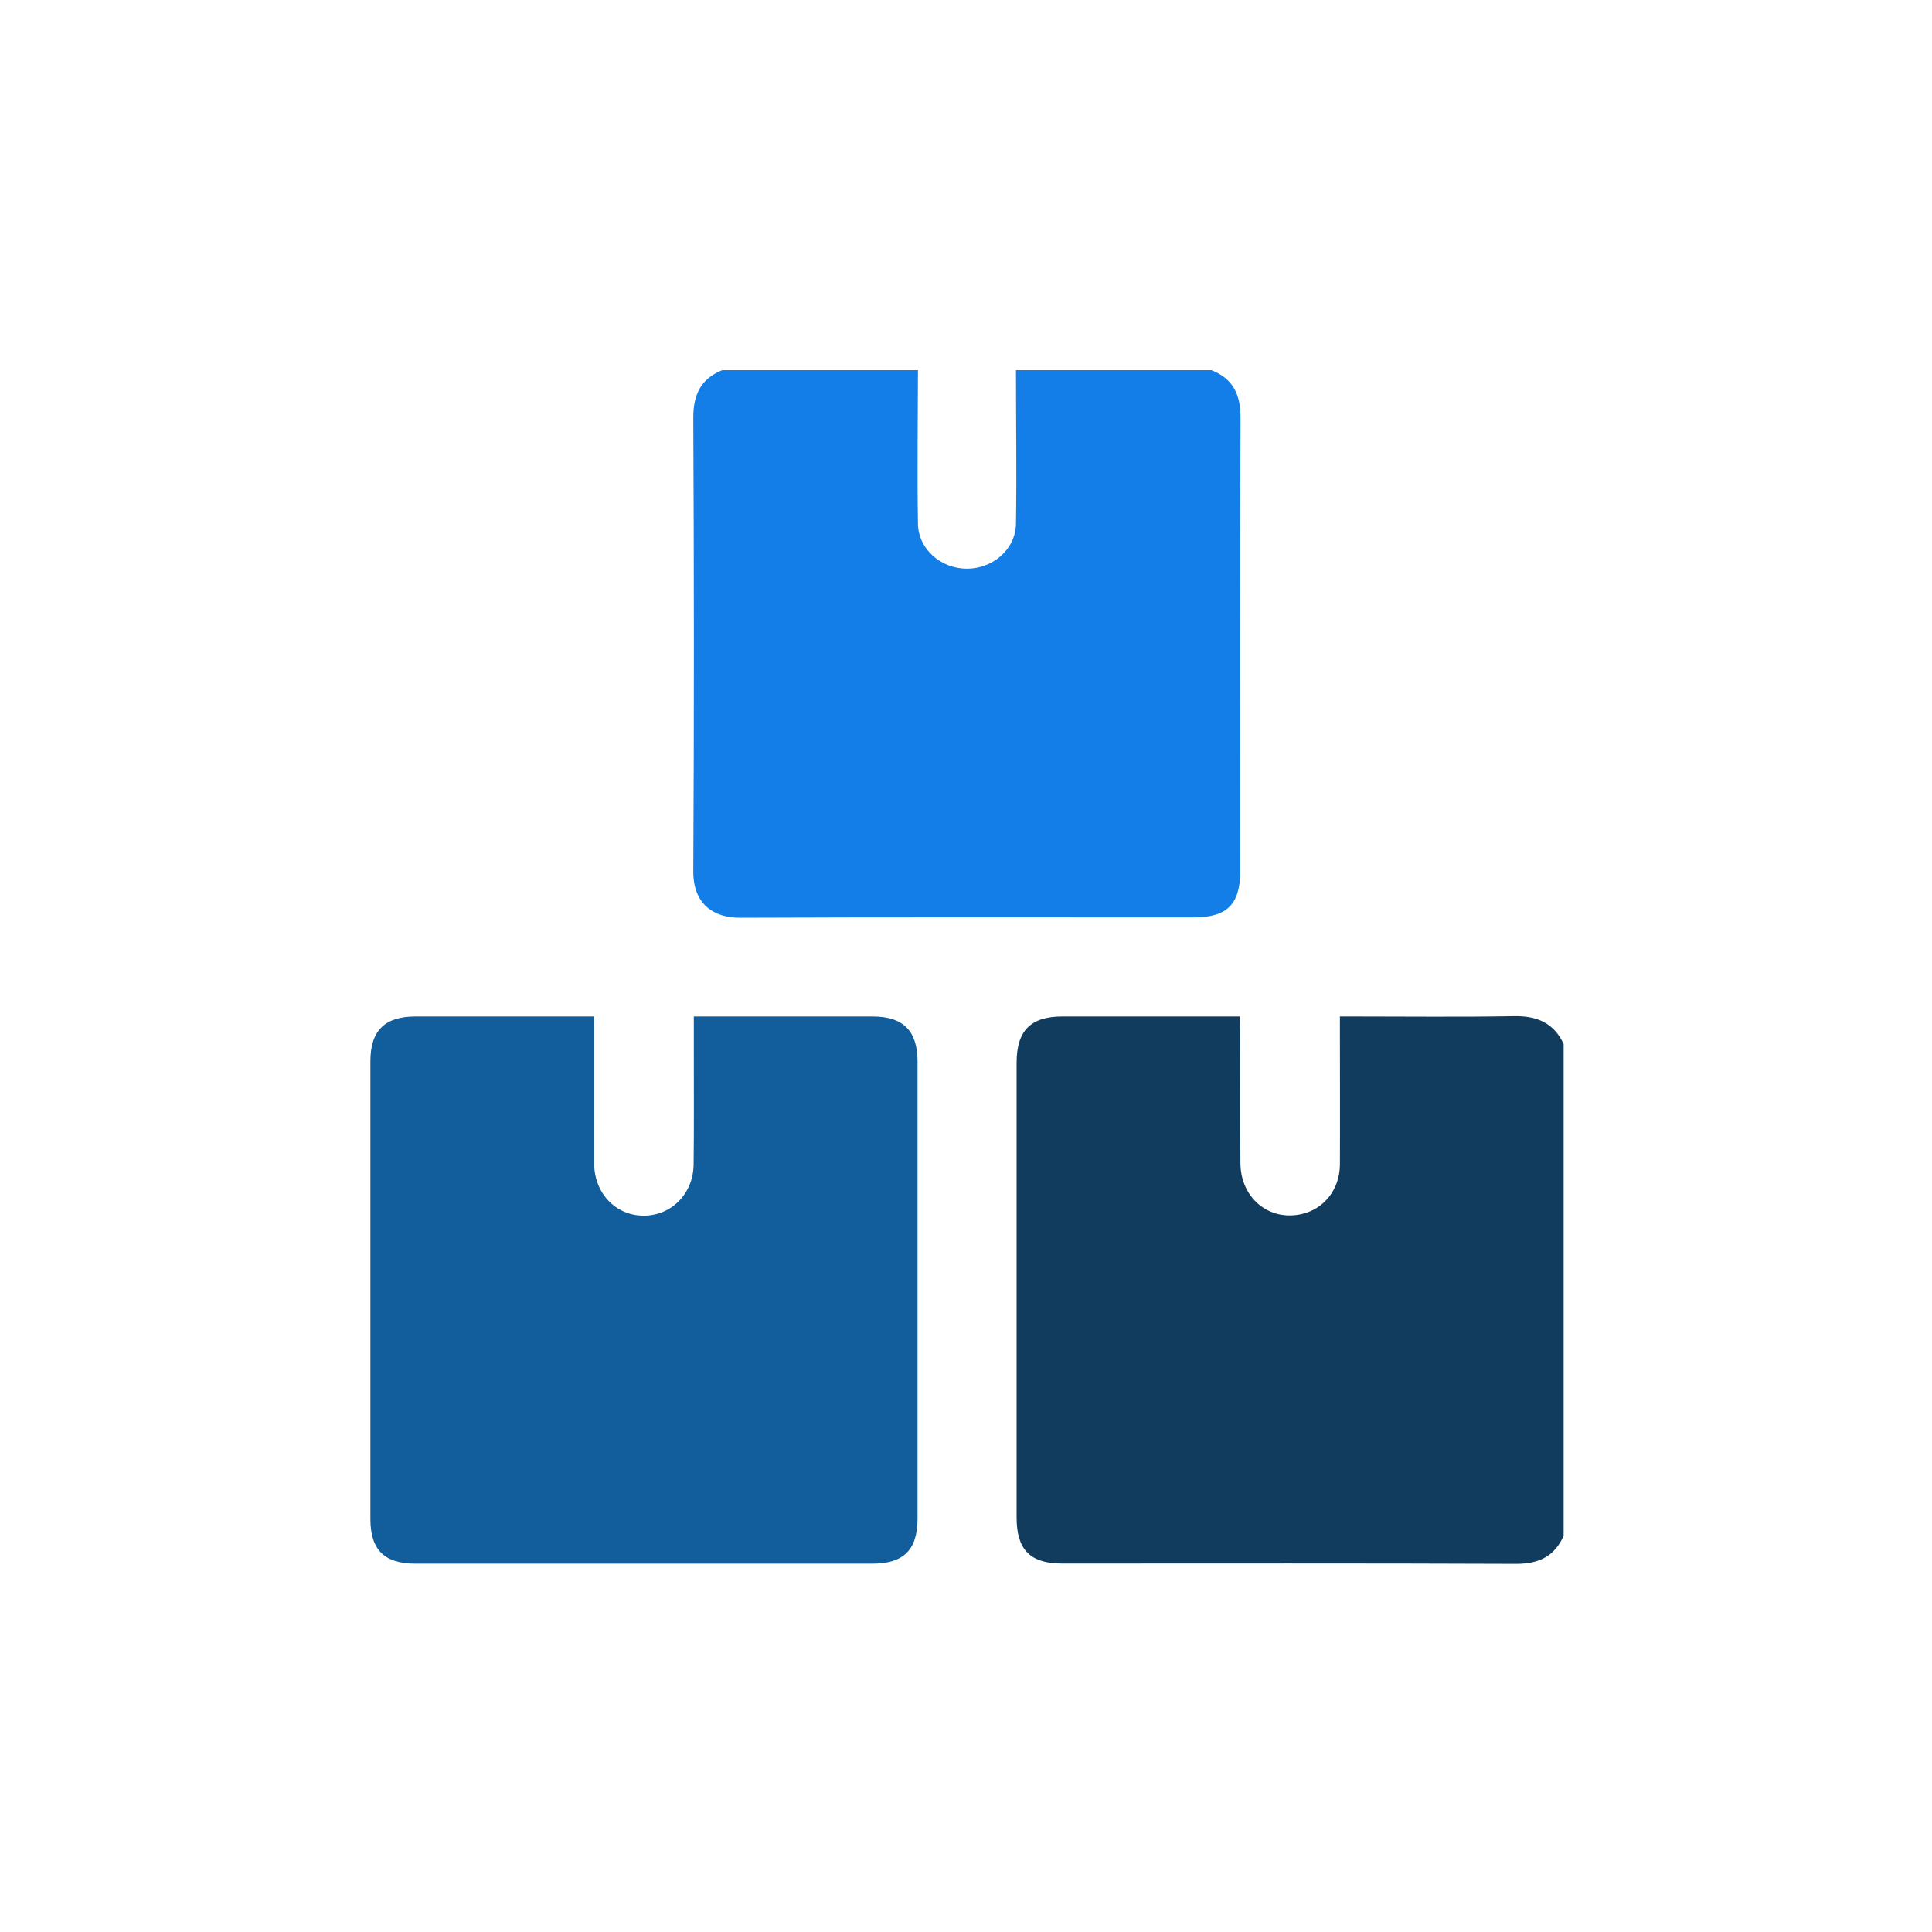
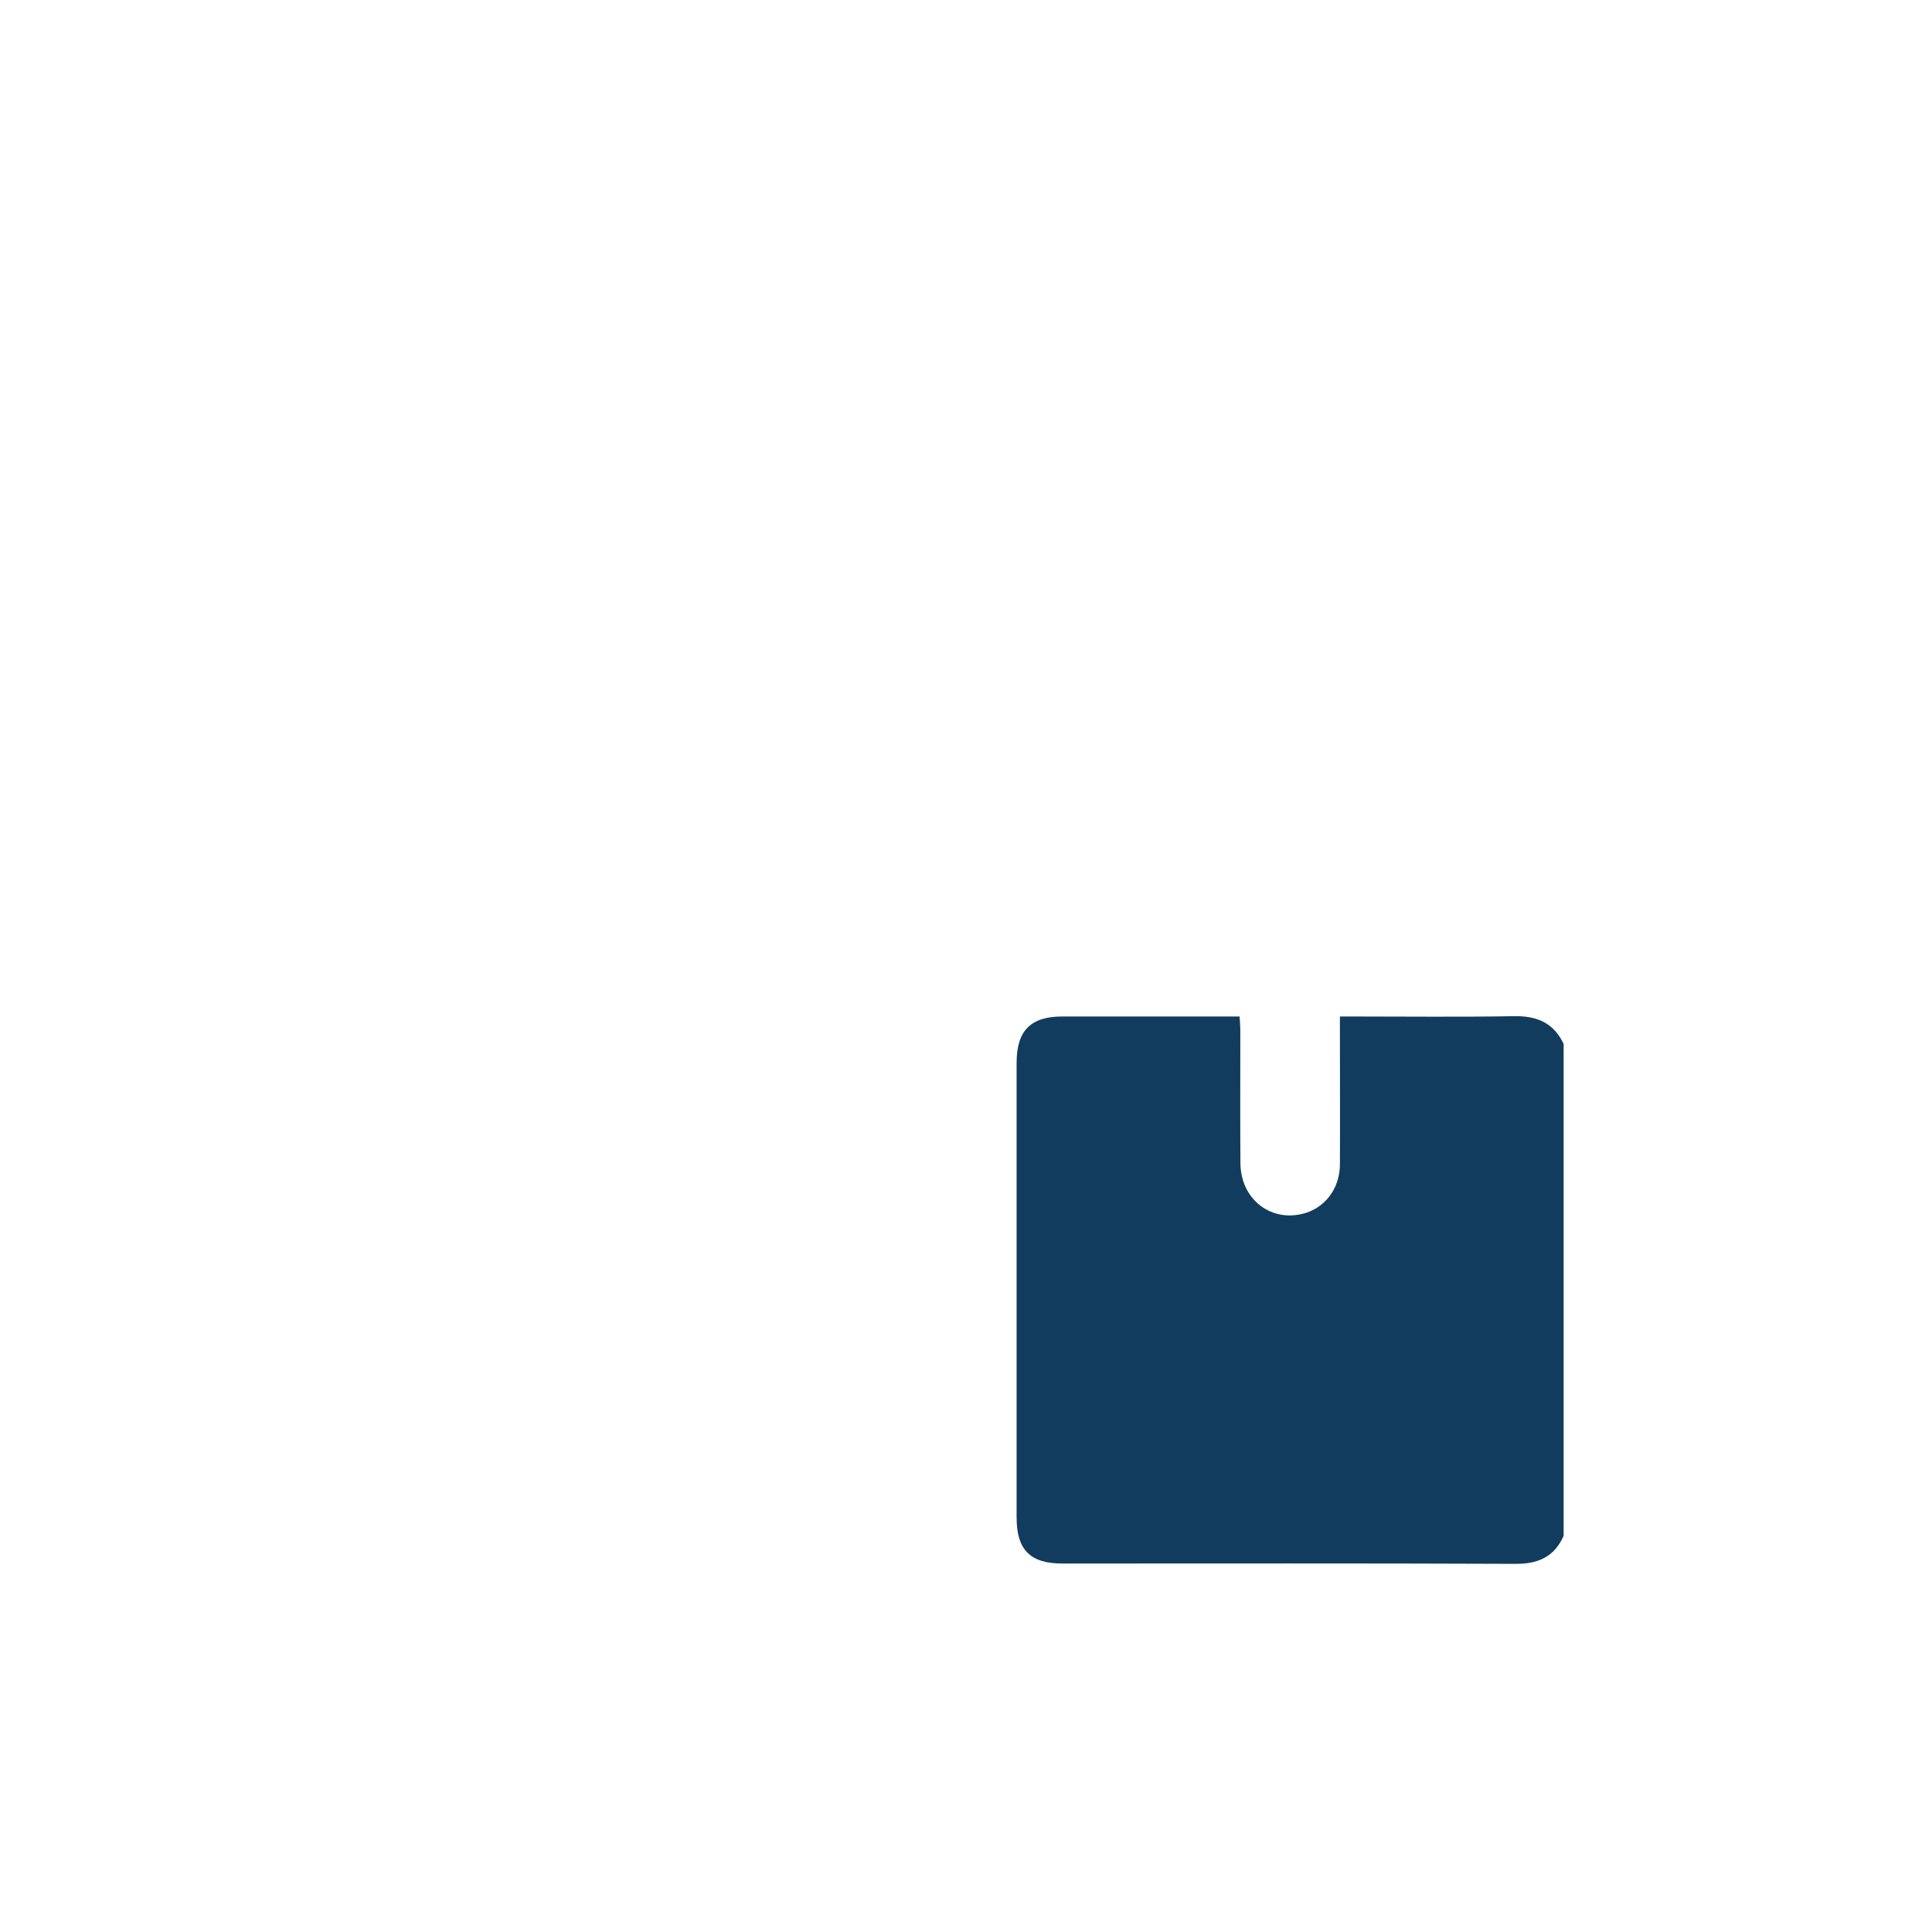
<svg xmlns="http://www.w3.org/2000/svg" id="Layer_2" data-name="Layer 2" viewBox="0 0 181 181">
  <defs>
    <style>
      .cls-1 {
        fill: #125d9b;
      }

      .cls-2 {
        fill: #123c5e;
      }

      .cls-3 {
        fill: #fff;
        filter: url(#drop-shadow-1);
      }

      .cls-4 {
        fill: #137ee8;
      }
    </style>
    <filter id="drop-shadow-1" filterUnits="userSpaceOnUse">
      <feOffset dx="0" dy="0" />
      <feGaussianBlur result="blur" stdDeviation="5" />
      <feFlood flood-color="#000" flood-opacity=".25" />
      <feComposite in2="blur" operator="in" />
      <feComposite in="SourceGraphic" />
    </filter>
  </defs>
  <g id="Layer_1-2" data-name="Layer 1">
    <g>
-       <rect class="cls-3" x="15.6" y="15.6" width="150" height="150" rx="10.07" ry="10.07" />
      <path class="cls-2" d="m146.5,143.86c-.86,1.97-2.36,2.66-4.51,2.65-14.15-.06-28.31-.03-42.46-.03-3.02,0-4.29-1.28-4.29-4.33,0-14.19,0-28.38,0-42.57,0-3.02,1.31-4.35,4.29-4.35,5.13,0,10.26,0,15.39,0h1.21c.03.48.07.9.07,1.32,0,4.15-.02,8.3.01,12.44.03,3.26,2.69,5.44,5.73,4.75,2.11-.47,3.57-2.32,3.59-4.62.02-4.18,0-8.37,0-12.55,0-.4,0-.79,0-1.34h1.23c5.02,0,10.04.06,15.06-.03,2.15-.04,3.73.61,4.67,2.6v46.07Z" />
-       <path class="cls-4" d="m113.52,34.69c2.02.81,2.71,2.3,2.7,4.46-.06,14.15-.03,28.31-.03,42.46,0,3.12-1.23,4.34-4.37,4.34-14.15,0-28.31-.03-42.46.03-2.57.01-4.43-1.32-4.41-4.38.08-14.15.07-28.31,0-42.46,0-2.16.69-3.64,2.71-4.46h18.34c-.01,4.8-.08,9.6,0,14.4.04,2.38,2.16,4.2,4.59,4.2,2.43,0,4.55-1.82,4.59-4.2.08-4.8,0-9.6,0-14.4h18.34Z" />
-       <path class="cls-1" d="m55.66,95.23c0,2.83,0,5.52,0,8.2,0,1.86-.01,3.71,0,5.57.02,2.79,2.02,4.89,4.65,4.89,2.57,0,4.63-2.04,4.67-4.77.05-3.75.01-7.49.02-11.24,0-.83,0-1.66,0-2.65.48,0,.87,0,1.26,0,5.17,0,10.33,0,15.5,0,2.86,0,4.2,1.35,4.2,4.22,0,14.26,0,28.52,0,42.79,0,2.97-1.29,4.25-4.26,4.25-14.26,0-28.52,0-42.79,0-2.9,0-4.21-1.3-4.21-4.17,0-14.3,0-28.6,0-42.9,0-2.86,1.34-4.19,4.22-4.19,5.17,0,10.33,0,15.5,0,.36,0,.72,0,1.25,0Z" />
    </g>
  </g>
</svg>